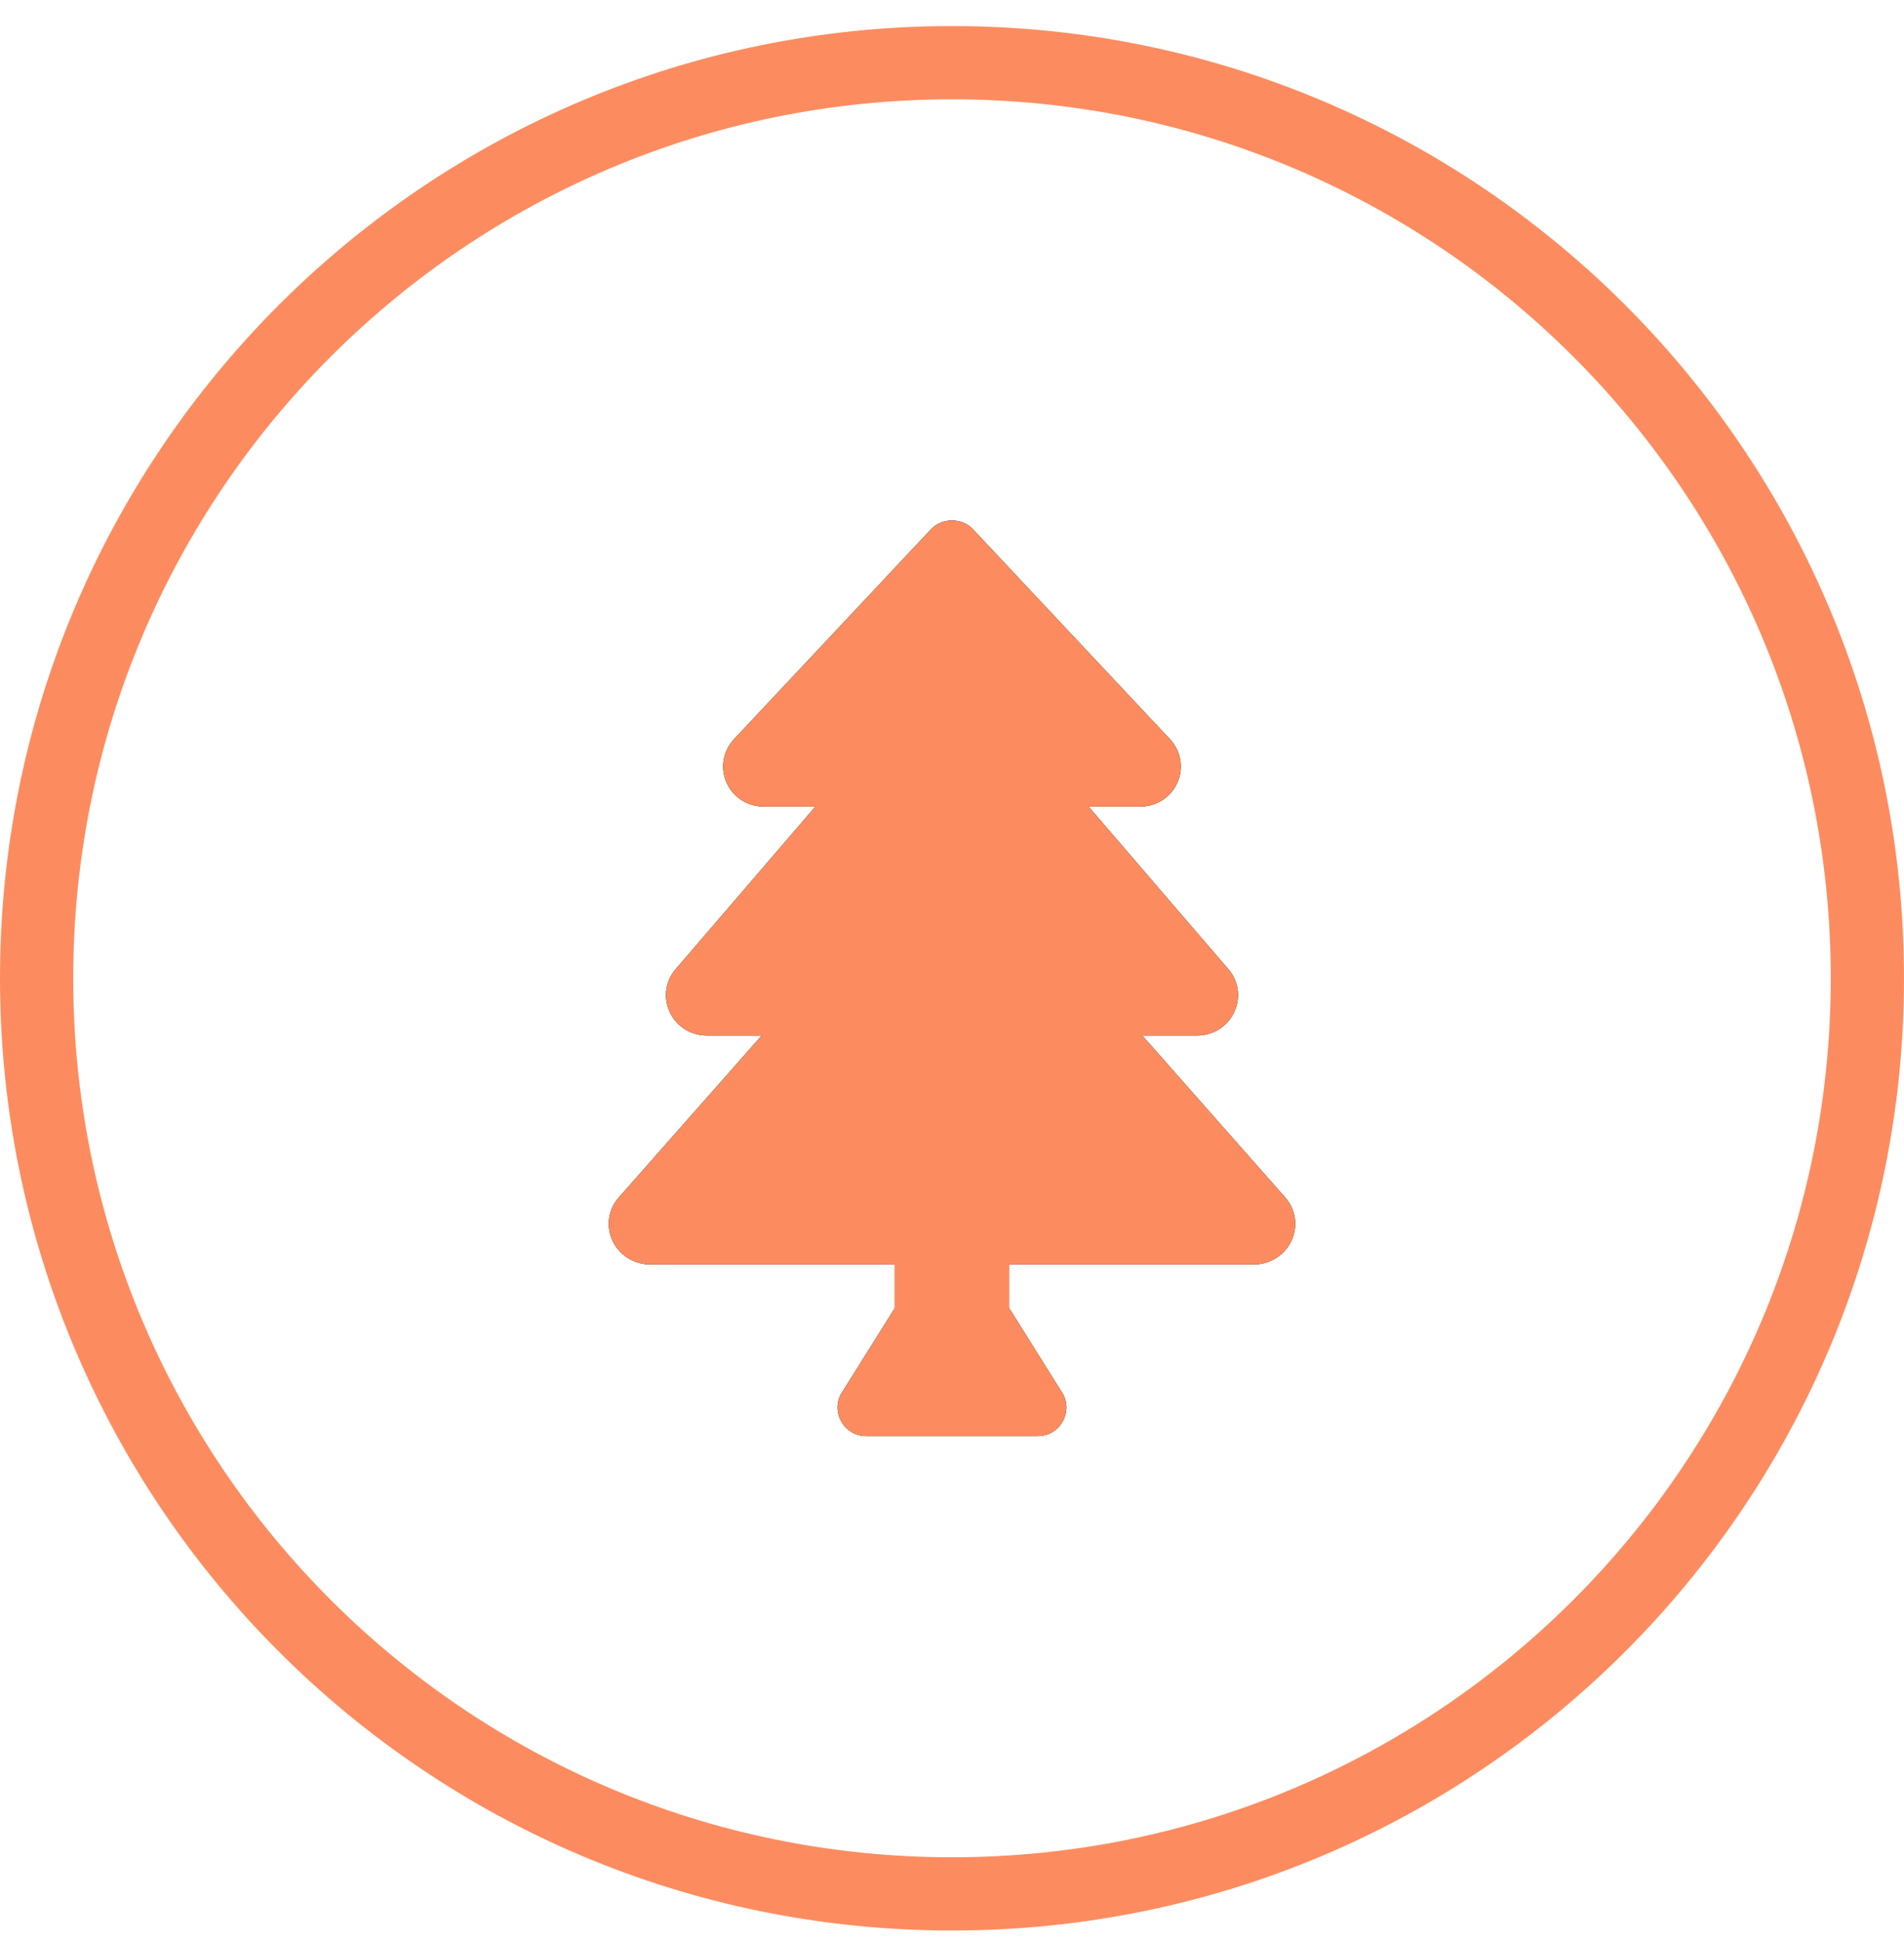
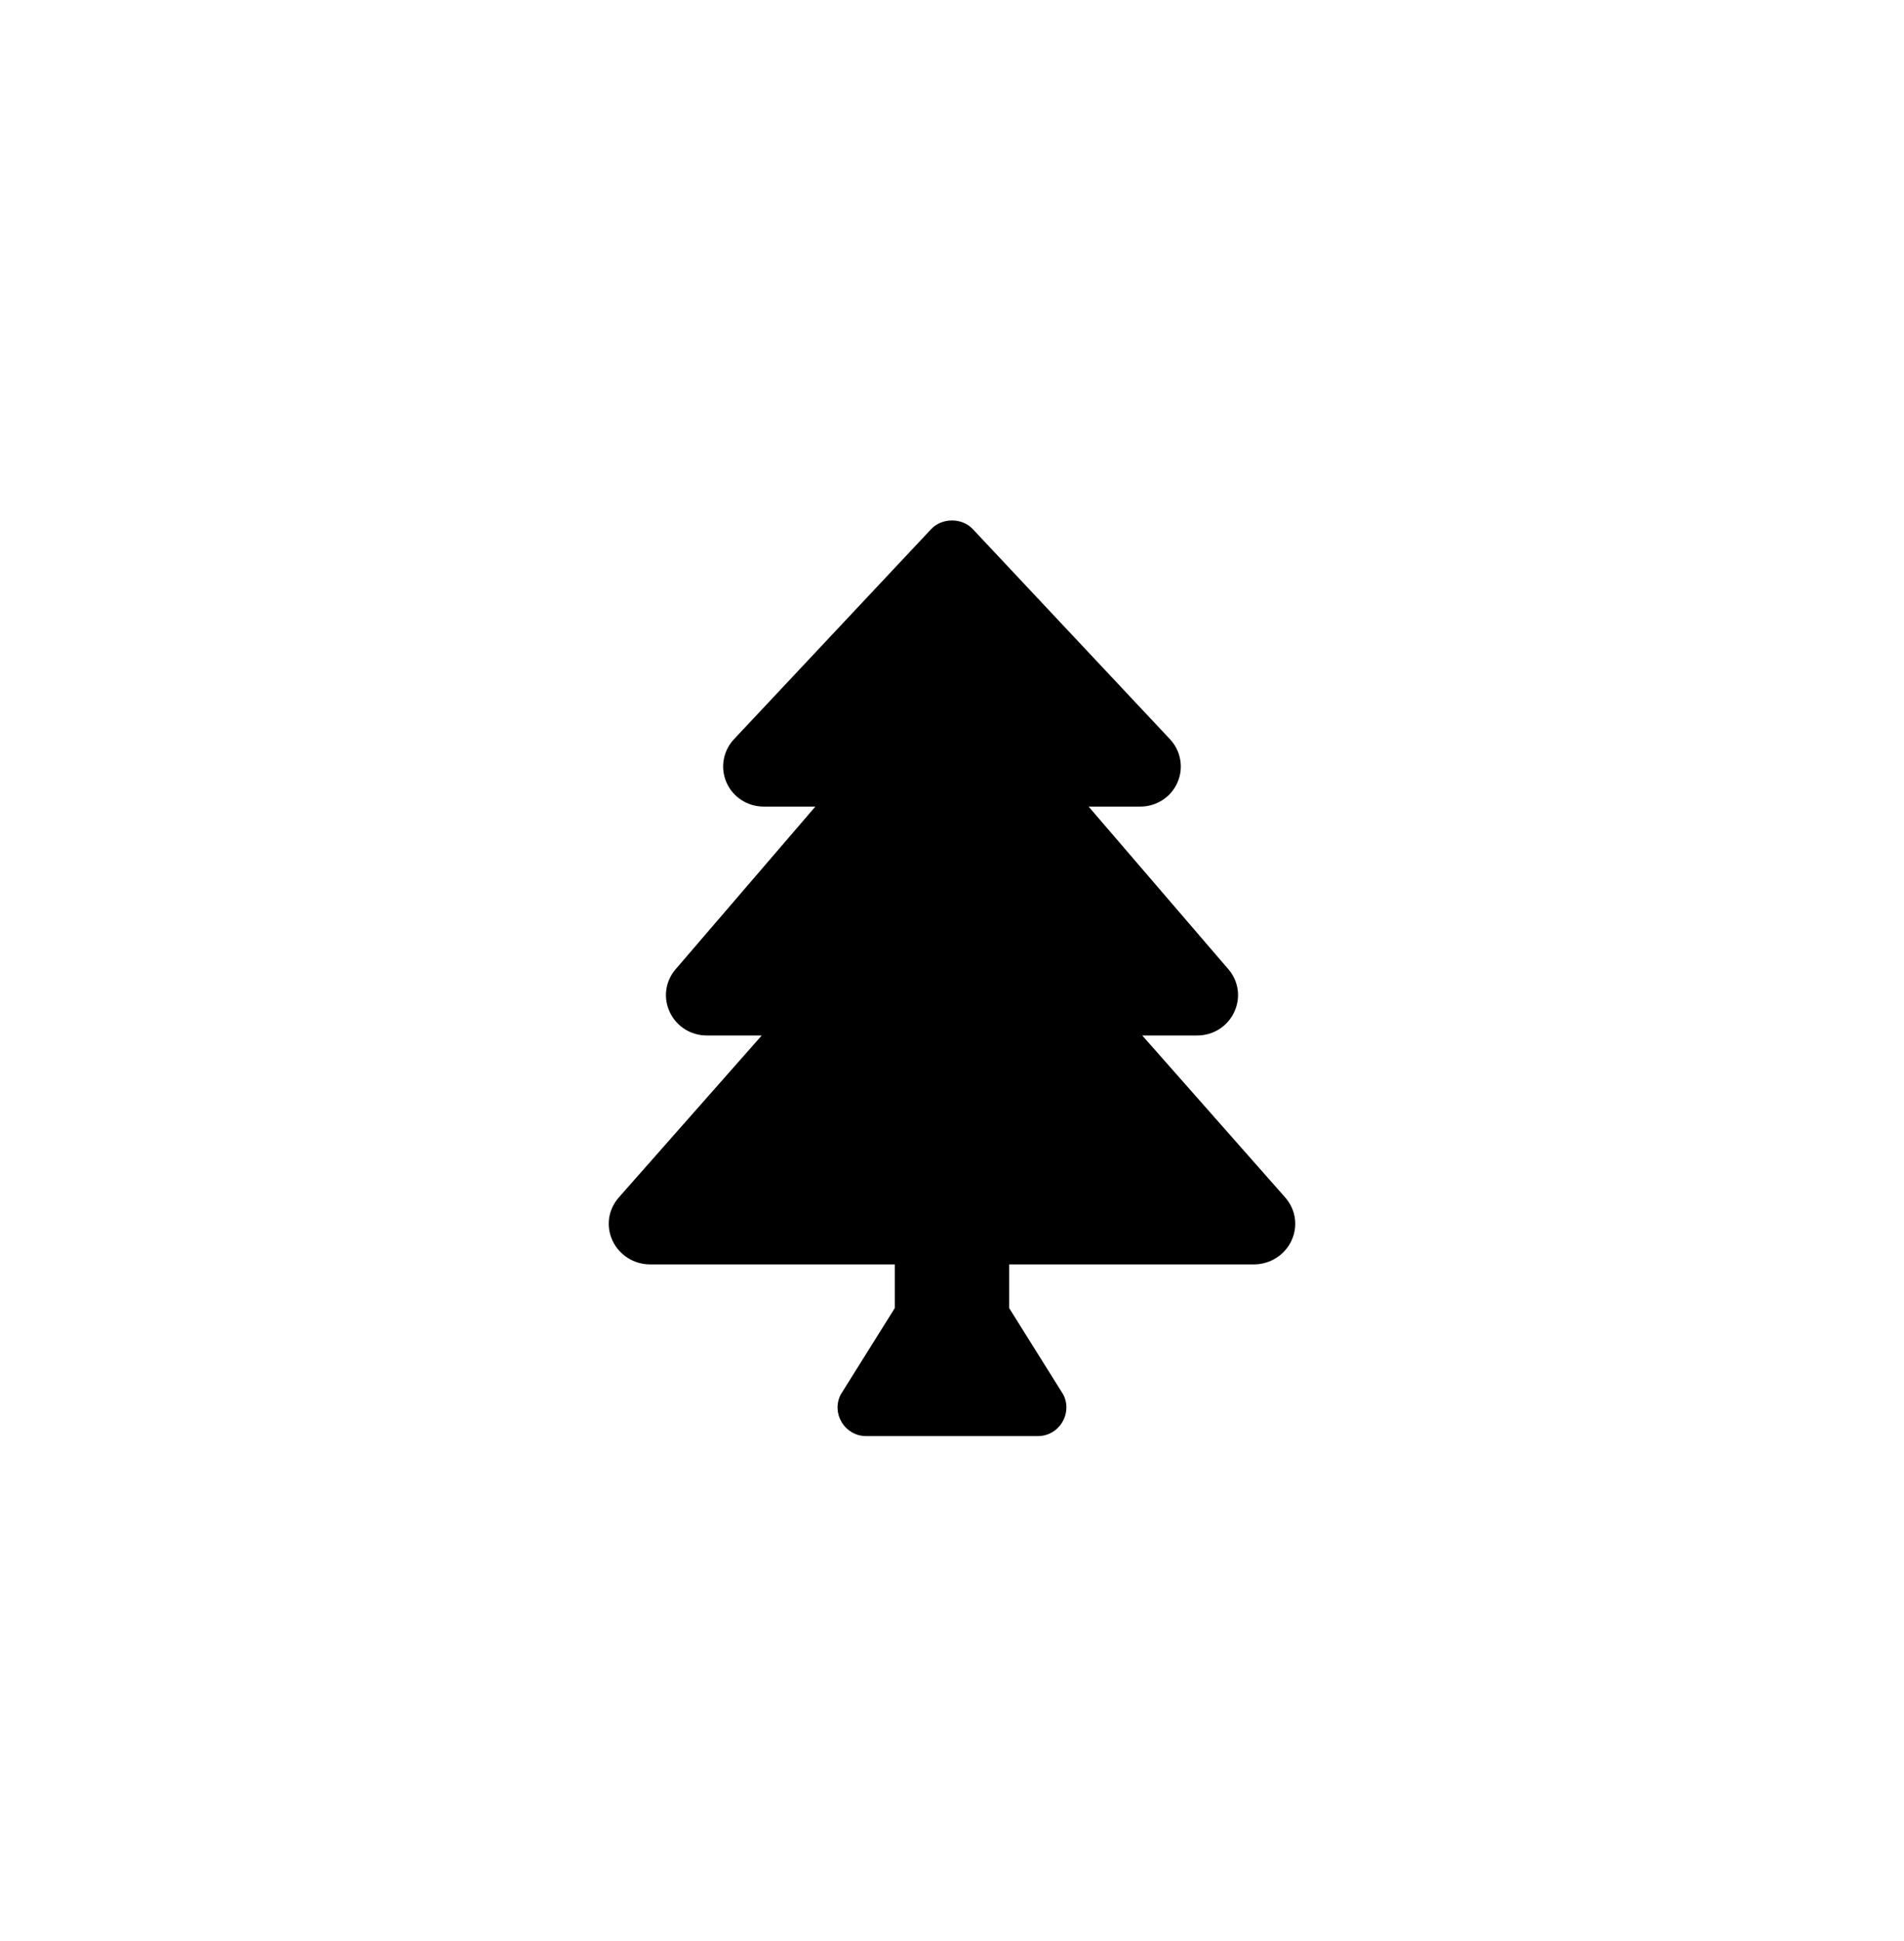
<svg xmlns="http://www.w3.org/2000/svg" width="52" height="53" viewBox="0 0 52 53" fill="none">
-   <path fill-rule="evenodd" clip-rule="evenodd" d="M26 50.712C39.255 50.712 50 39.967 50 26.712C50 13.457 39.255 2.712 26 2.712C12.745 2.712 2 13.457 2 26.712C2 39.967 12.745 50.712 26 50.712ZM26 52.712C40.359 52.712 52 41.071 52 26.712C52 12.352 40.359 0.712 26 0.712C11.641 0.712 0 12.352 0 26.712C0 41.071 11.641 52.712 26 52.712Z" fill="url(#paint0_linear_27_178)" />
  <path d="M35.097 32.693L31.196 28.274H32.692C33.132 28.274 33.521 28.03 33.706 27.637C33.892 27.244 33.831 26.794 33.546 26.462L29.731 22.024H31.142C31.586 22.024 31.987 21.763 32.16 21.36C32.332 20.963 32.251 20.501 31.953 20.184L26.569 14.448C26.275 14.133 25.725 14.133 25.43 14.448L20.046 20.184C19.748 20.501 19.667 20.963 19.839 21.36C20.012 21.763 20.413 22.024 20.858 22.024H22.268L18.453 26.463C18.169 26.794 18.108 27.244 18.293 27.637C18.479 28.03 18.867 28.274 19.308 28.274H20.803L16.903 32.693C16.61 33.024 16.543 33.478 16.729 33.877C16.912 34.27 17.315 34.524 17.755 34.524H24.437V35.718L22.958 38.081C22.698 38.601 23.076 39.212 23.657 39.212H28.343C28.923 39.212 29.301 38.601 29.041 38.081L27.562 35.718V34.524H34.245C34.685 34.524 35.088 34.27 35.271 33.877C35.456 33.478 35.39 33.024 35.097 32.693Z" fill="black" />
-   <path d="M35.097 32.693L31.196 28.274H32.692C33.132 28.274 33.521 28.03 33.706 27.637C33.892 27.244 33.831 26.794 33.546 26.462L29.731 22.024H31.142C31.586 22.024 31.987 21.763 32.16 21.36C32.332 20.963 32.251 20.501 31.953 20.184L26.569 14.448C26.275 14.133 25.725 14.133 25.43 14.448L20.046 20.184C19.748 20.501 19.667 20.963 19.839 21.36C20.012 21.763 20.413 22.024 20.858 22.024H22.268L18.453 26.463C18.169 26.794 18.108 27.244 18.293 27.637C18.479 28.03 18.867 28.274 19.308 28.274H20.803L16.903 32.693C16.61 33.024 16.543 33.478 16.729 33.877C16.912 34.27 17.315 34.524 17.755 34.524H24.437V35.718L22.958 38.081C22.698 38.601 23.076 39.212 23.657 39.212H28.343C28.923 39.212 29.301 38.601 29.041 38.081L27.562 35.718V34.524H34.245C34.685 34.524 35.088 34.27 35.271 33.877C35.456 33.478 35.39 33.024 35.097 32.693Z" fill="url(#paint1_linear_27_178)" />
  <defs>
    <linearGradient id="paint0_linear_27_178" x1="26" y1="0.712" x2="26" y2="52.712" gradientUnits="userSpaceOnUse">
      <stop stop-color="#FC8C5F" />
      <stop offset="1" stop-color="#FC8C5F" />
    </linearGradient>
    <linearGradient id="paint1_linear_27_178" x1="16.625" y1="26.712" x2="35.375" y2="26.712" gradientUnits="userSpaceOnUse">
      <stop stop-color="#FC8C5F" />
      <stop offset="1" stop-color="#FC8C5F" />
    </linearGradient>
  </defs>
</svg>